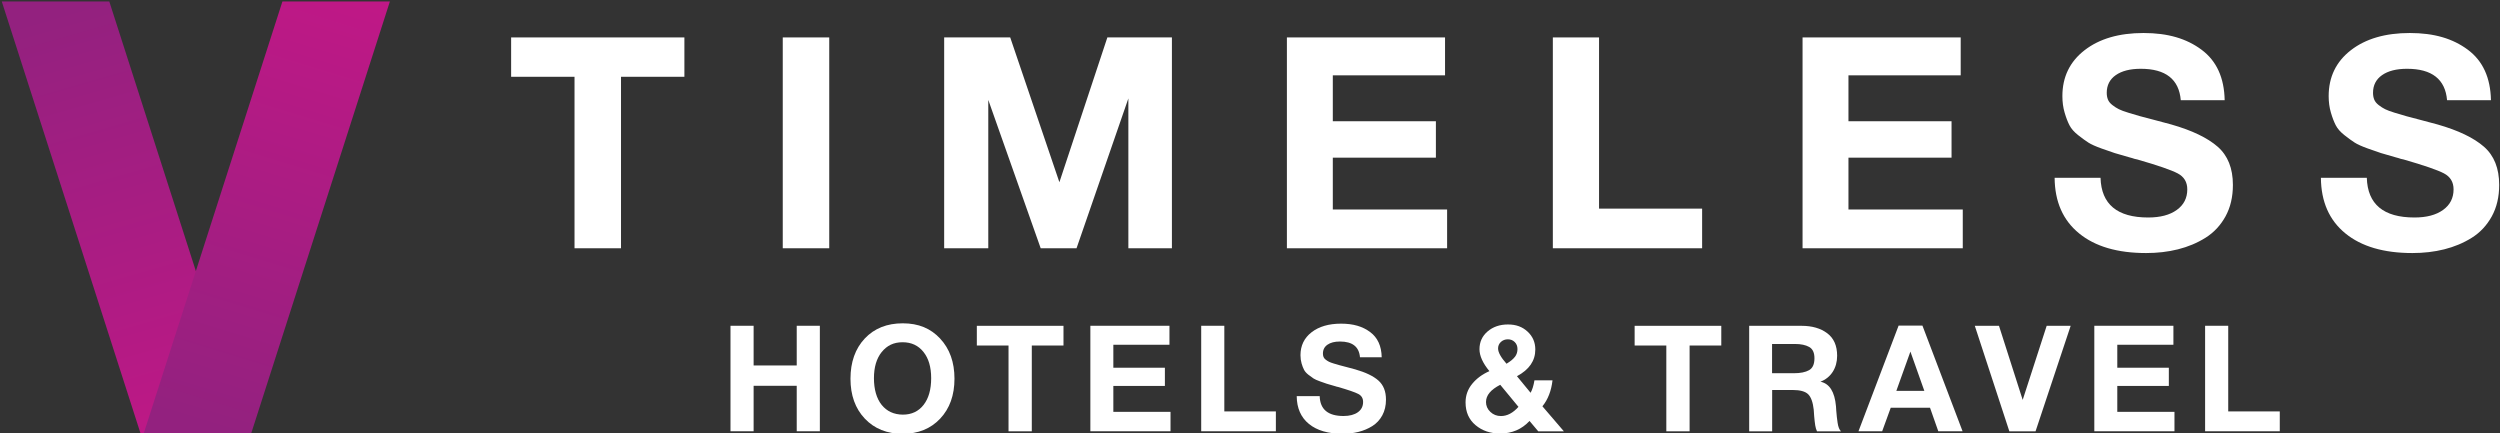
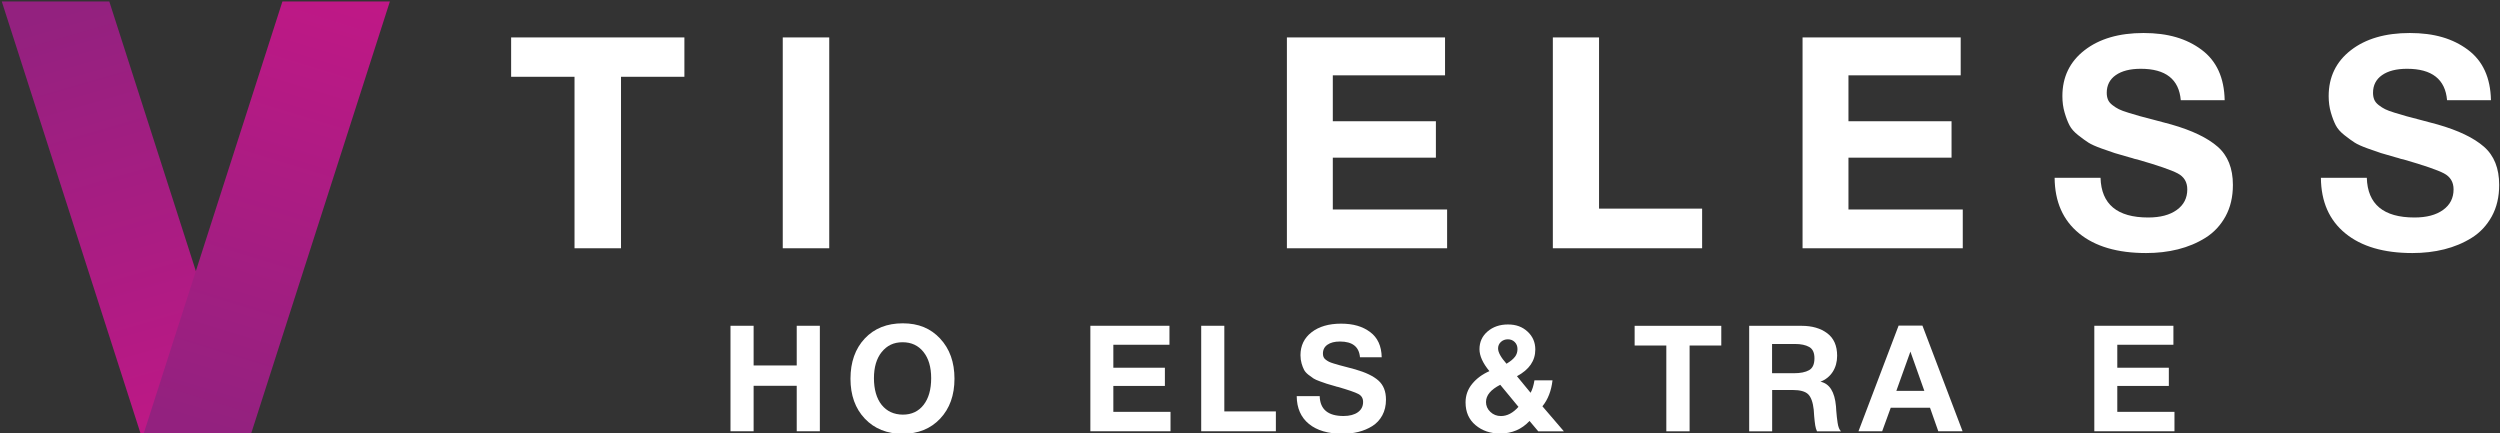
<svg xmlns="http://www.w3.org/2000/svg" version="1.1" viewBox="0 0 519 89.97">
  <rect x="0" y="0" width="519" height="89.97" fill="#333333" stroke="none" />
  <defs>
    <style>
      .cls-1 {
        fill: #fff;
      }

      .cls-2 {
        fill: url(#_名称未設定グラデーション_14);
      }

      .cls-3 {
        fill: url(#_名称未設定グラデーション_17);
      }
    </style>
    <linearGradient id="_名称未設定グラデーション_17" data-name="名称未設定グラデーション 17" x1="39.19" y1="91.17" x2="13.59" y2="2.27" gradientUnits="userSpaceOnUse">
      <stop offset="0" stop-color="#bf1886" />
      <stop offset="1" stop-color="#93217f" />
    </linearGradient>
    <linearGradient id="_名称未設定グラデーション_14" data-name="名称未設定グラデーション 14" x1="69.46" y1="-.93" x2="42.23" y2="88.19" gradientUnits="userSpaceOnUse">
      <stop offset="0" stop-color="#bf1886" />
      <stop offset="1" stop-color="#93217f" />
    </linearGradient>
  </defs>
  <g>
    <g id="_レイヤー_1" data-name="レイヤー_1">
      <polygon class="cls-3" points="51.59 90.31 29.28 90.31 .37 .31 22.69 .31 51.59 90.31" />
      <polygon class="cls-2" points="80.94 .31 58.63 .31 29.73 90.31 52.04 90.31 80.94 .31" />
      <g>
        <path class="cls-1" d="M170.2,89.53h-4.8v-9.44h-8.95v9.44h-4.8v-21.9h4.8v8.24h8.95v-8.24h4.8v21.9Z" />
        <path class="cls-1" d="M195.18,70.3c1.98,2.12,2.97,4.89,2.97,8.32s-.99,6.19-2.97,8.29c-1.98,2.1-4.58,3.15-7.8,3.15s-5.85-1.05-7.84-3.15-2.98-4.86-2.98-8.29.99-6.25,2.97-8.35,4.61-3.15,7.89-3.15,5.79,1.06,7.77,3.18ZM183.04,73.08c-1.08,1.35-1.61,3.17-1.61,5.44s.53,4.2,1.6,5.53c1.07,1.33,2.53,2.01,4.4,2.03,1.82,0,3.26-.68,4.31-2.03,1.05-1.35,1.57-3.2,1.57-5.53s-.53-4.12-1.6-5.46c-1.07-1.34-2.51-2.01-4.34-2.01s-3.24.68-4.32,2.03Z" />
-         <path class="cls-1" d="M220.78,71.73h-6.58v17.81h-4.83v-17.81h-6.58v-4.09h17.99v4.09Z" />
-         <path class="cls-1" d="M242.79,71.57h-11.66v4.77h10.7v3.78h-10.7v5.38h11.87v4.03h-16.64v-21.9h16.42v3.94Z" />
+         <path class="cls-1" d="M242.79,71.57h-11.66v4.77h10.7v3.78h-10.7v5.38h11.87v4.03h-16.64v-21.9h16.42v3.94" />
        <path class="cls-1" d="M264.87,89.53h-15.5v-21.9h4.8v17.78h10.7v4.12Z" />
        <path class="cls-1" d="M282.33,74.16c-.19-2.18-1.57-3.26-4.15-3.26-1.11,0-1.97.22-2.6.66-.63.44-.94,1.05-.94,1.83,0,.27.04.5.12.71.08.21.24.4.46.57.23.17.45.32.68.43.23.11.56.24,1,.37.44.13.84.25,1.2.35s.87.24,1.52.4c.66.17,1.23.32,1.72.46,2.15.62,3.76,1.38,4.81,2.31s1.58,2.25,1.58,3.97c0,1.25-.26,2.34-.77,3.28-.51.93-1.2,1.67-2.08,2.22-.87.54-1.82.94-2.86,1.2-1.04.26-2.14.39-3.31.39-2.97,0-5.3-.68-6.97-2.04-1.67-1.36-2.52-3.29-2.54-5.77h4.77c.08,2.75,1.73,4.12,4.95,4.12,1.25,0,2.24-.26,2.97-.78.73-.52,1.09-1.23,1.09-2.14,0-.76-.33-1.31-1-1.66-.67-.35-2.06-.83-4.2-1.45-.12-.02-.22-.04-.28-.06s-.14-.05-.25-.08c-.1-.03-.2-.06-.28-.08-.74-.21-1.25-.35-1.54-.45-.29-.09-.74-.25-1.37-.48-.63-.22-1.08-.43-1.37-.61-.29-.19-.64-.44-1.06-.77s-.72-.67-.91-1.03c-.19-.36-.36-.8-.51-1.32-.15-.52-.23-1.09-.23-1.71,0-1.99.77-3.58,2.31-4.77,1.54-1.19,3.58-1.78,6.12-1.78s4.47.58,6.03,1.74c1.56,1.16,2.36,2.91,2.4,5.24h-4.55Z" />
        <path class="cls-1" d="M320.2,84.34l4.46,5.2h-5.32l-1.81-2.15c-1.62,1.74-3.66,2.61-6.12,2.61-2.01,0-3.71-.58-5.09-1.74-1.38-1.16-2.07-2.73-2.07-4.72,0-1.45.46-2.74,1.38-3.86.92-1.12,2.11-1.99,3.57-2.63-1.37-1.66-2.06-3.18-2.06-4.55,0-1.5.56-2.73,1.68-3.69,1.12-.96,2.53-1.45,4.23-1.45s3,.49,4.07,1.48,1.61,2.22,1.61,3.72c0,2.34-1.27,4.18-3.81,5.54l2.83,3.44c.35-.61.62-1.48.8-2.58h3.75c-.25,2.17-.94,3.97-2.09,5.38ZM308.49,83.42c0,.82.3,1.52.91,2.09.61.58,1.34.86,2.2.86,1.29,0,2.5-.64,3.63-1.91l-3.78-4.58c-1.97,1.01-2.95,2.19-2.95,3.54ZM314.51,74.07c.35-.47.52-1,.52-1.6s-.19-1.08-.57-1.46c-.38-.38-.86-.57-1.43-.57s-1.06.19-1.45.55c-.39.37-.58.82-.58,1.35,0,.8.58,1.85,1.75,3.17.82-.49,1.4-.97,1.75-1.44Z" />
        <path class="cls-1" d="M357.34,71.73h-6.58v17.81h-4.83v-17.81h-6.58v-4.09h17.99v4.09Z" />
        <path class="cls-1" d="M374.01,67.64c2.17,0,3.95.51,5.32,1.54,1.37,1.03,2.06,2.58,2.06,4.68,0,1.27-.31,2.38-.92,3.34-.62.95-1.47,1.63-2.55,2.04,1.89.39,2.96,2.09,3.23,5.1,0,.1.02.42.06.95.04.53.08.96.12,1.28.04.32.09.7.15,1.15s.15.83.28,1.14c.12.31.27.53.43.68h-4.98c-.16-.33-.29-.74-.37-1.24-.08-.5-.15-1.15-.22-1.94-.06-.79-.09-1.22-.09-1.31-.17-1.54-.55-2.6-1.15-3.2-.6-.59-1.68-.89-3.21-.89h-4.27v8.58h-4.77v-21.9h10.89ZM367.89,77.48h4.55c1.33,0,2.37-.21,3.12-.63.75-.42,1.12-1.24,1.12-2.48,0-1.15-.36-1.93-1.09-2.34-.73-.41-1.71-.62-2.94-.62h-4.77v6.06Z" />
        <path class="cls-1" d="M407.43,89.53h-5.04l-1.72-4.89h-8.15l-1.78,4.89h-4.92l8.33-21.93h4.95l8.33,21.93ZM396.6,72.99l-2.92,8.15h5.81l-2.89-8.15Z" />
-         <path class="cls-1" d="M414.99,67.64l4.92,15.38,4.98-15.38h4.98l-7.29,21.9h-5.44l-7.17-21.9h5.01Z" />
        <path class="cls-1" d="M451.21,71.57h-11.66v4.77h10.7v3.78h-10.7v5.38h11.87v4.03h-16.64v-21.9h16.42v3.94Z" />
-         <path class="cls-1" d="M473.28,89.53h-15.5v-21.9h4.8v17.78h10.7v4.12Z" />
      </g>
      <g>
        <path class="cls-1" d="M142.08,15.94h-13.16v35.6h-9.65V15.94h-13.16V7.77h35.97v8.18Z" />
        <path class="cls-1" d="M172.15,51.54h-9.65V7.77h9.65v43.77Z" />
-         <path class="cls-1" d="M196.01,7.77h13.71l10.21,30.06,9.96-30.06h13.4v43.77h-9.04v-31.11l-10.76,31.11h-7.44l-10.88-30.8v30.8h-9.16V7.77Z" />
        <path class="cls-1" d="M299.99,15.64h-23.3v9.53h21.4v7.56h-21.4v10.76h23.73v8.05h-33.26V7.77h32.83v7.87Z" />
        <path class="cls-1" d="M353.36,51.54h-30.99V7.77h9.59v35.54h21.4v8.24Z" />
        <path class="cls-1" d="M407.04,15.64h-23.3v9.53h21.4v7.56h-21.4v10.76h23.73v8.05h-33.26V7.77h32.83v7.87Z" />
        <path class="cls-1" d="M452.73,20.8c-.37-4.34-3.14-6.52-8.3-6.52-2.21,0-3.94.44-5.2,1.32-1.25.88-1.87,2.1-1.87,3.66,0,.53.08,1,.25,1.41.16.41.47.79.92,1.14.45.35.9.64,1.35.86.45.23,1.12.47,2,.74s1.68.5,2.4.71,1.73.47,3.04.8c1.31.33,2.46.64,3.44.92,4.31,1.23,7.51,2.77,9.62,4.61,2.11,1.84,3.17,4.49,3.17,7.93,0,2.5-.51,4.68-1.54,6.55-1.03,1.86-2.41,3.34-4.15,4.43-1.74,1.09-3.65,1.88-5.72,2.4s-4.27.77-6.61.77c-5.94,0-10.59-1.36-13.92-4.09-3.34-2.73-5.03-6.57-5.07-11.53h9.53c.16,5.49,3.46,8.24,9.9,8.24,2.5,0,4.48-.52,5.93-1.57,1.46-1.05,2.18-2.47,2.18-4.27,0-1.52-.67-2.62-2-3.32-1.33-.7-4.13-1.66-8.39-2.89-.25-.04-.43-.08-.55-.12-.12-.04-.29-.09-.49-.16-.21-.06-.39-.11-.55-.15-1.47-.41-2.5-.71-3.07-.89-.57-.19-1.48-.5-2.74-.95-1.25-.45-2.16-.86-2.74-1.23s-1.28-.88-2.12-1.54-1.44-1.34-1.81-2.06-.71-1.6-1.01-2.64c-.31-1.05-.46-2.18-.46-3.41,0-3.97,1.54-7.15,4.61-9.53s7.15-3.57,12.23-3.57,8.94,1.16,12.05,3.47c3.12,2.32,4.71,5.81,4.8,10.48h-9.1Z" />
        <path class="cls-1" d="M508.01,20.8c-.37-4.34-3.14-6.52-8.3-6.52-2.21,0-3.94.44-5.2,1.32-1.25.88-1.87,2.1-1.87,3.66,0,.53.08,1,.25,1.41.16.41.47.79.92,1.14.45.35.9.64,1.35.86.45.23,1.12.47,2,.74s1.68.5,2.4.71,1.73.47,3.04.8c1.31.33,2.46.64,3.44.92,4.31,1.23,7.51,2.77,9.62,4.61,2.11,1.84,3.17,4.49,3.17,7.93,0,2.5-.51,4.68-1.54,6.55-1.03,1.86-2.41,3.34-4.15,4.43-1.74,1.09-3.65,1.88-5.72,2.4s-4.27.77-6.61.77c-5.94,0-10.59-1.36-13.92-4.09-3.34-2.73-5.03-6.57-5.07-11.53h9.53c.16,5.49,3.46,8.24,9.9,8.24,2.5,0,4.48-.52,5.93-1.57,1.46-1.05,2.18-2.47,2.18-4.27,0-1.52-.67-2.62-2-3.32-1.33-.7-4.13-1.66-8.39-2.89-.25-.04-.43-.08-.55-.12-.12-.04-.29-.09-.49-.16-.21-.06-.39-.11-.55-.15-1.47-.41-2.5-.71-3.07-.89-.57-.19-1.48-.5-2.74-.95-1.25-.45-2.16-.86-2.74-1.23s-1.28-.88-2.12-1.54-1.44-1.34-1.81-2.06-.71-1.6-1.01-2.64c-.31-1.05-.46-2.18-.46-3.41,0-3.97,1.54-7.15,4.61-9.53s7.15-3.57,12.23-3.57,8.94,1.16,12.05,3.47c3.12,2.32,4.71,5.81,4.8,10.48h-9.1Z" />
      </g>
    </g>
  </g>
</svg>